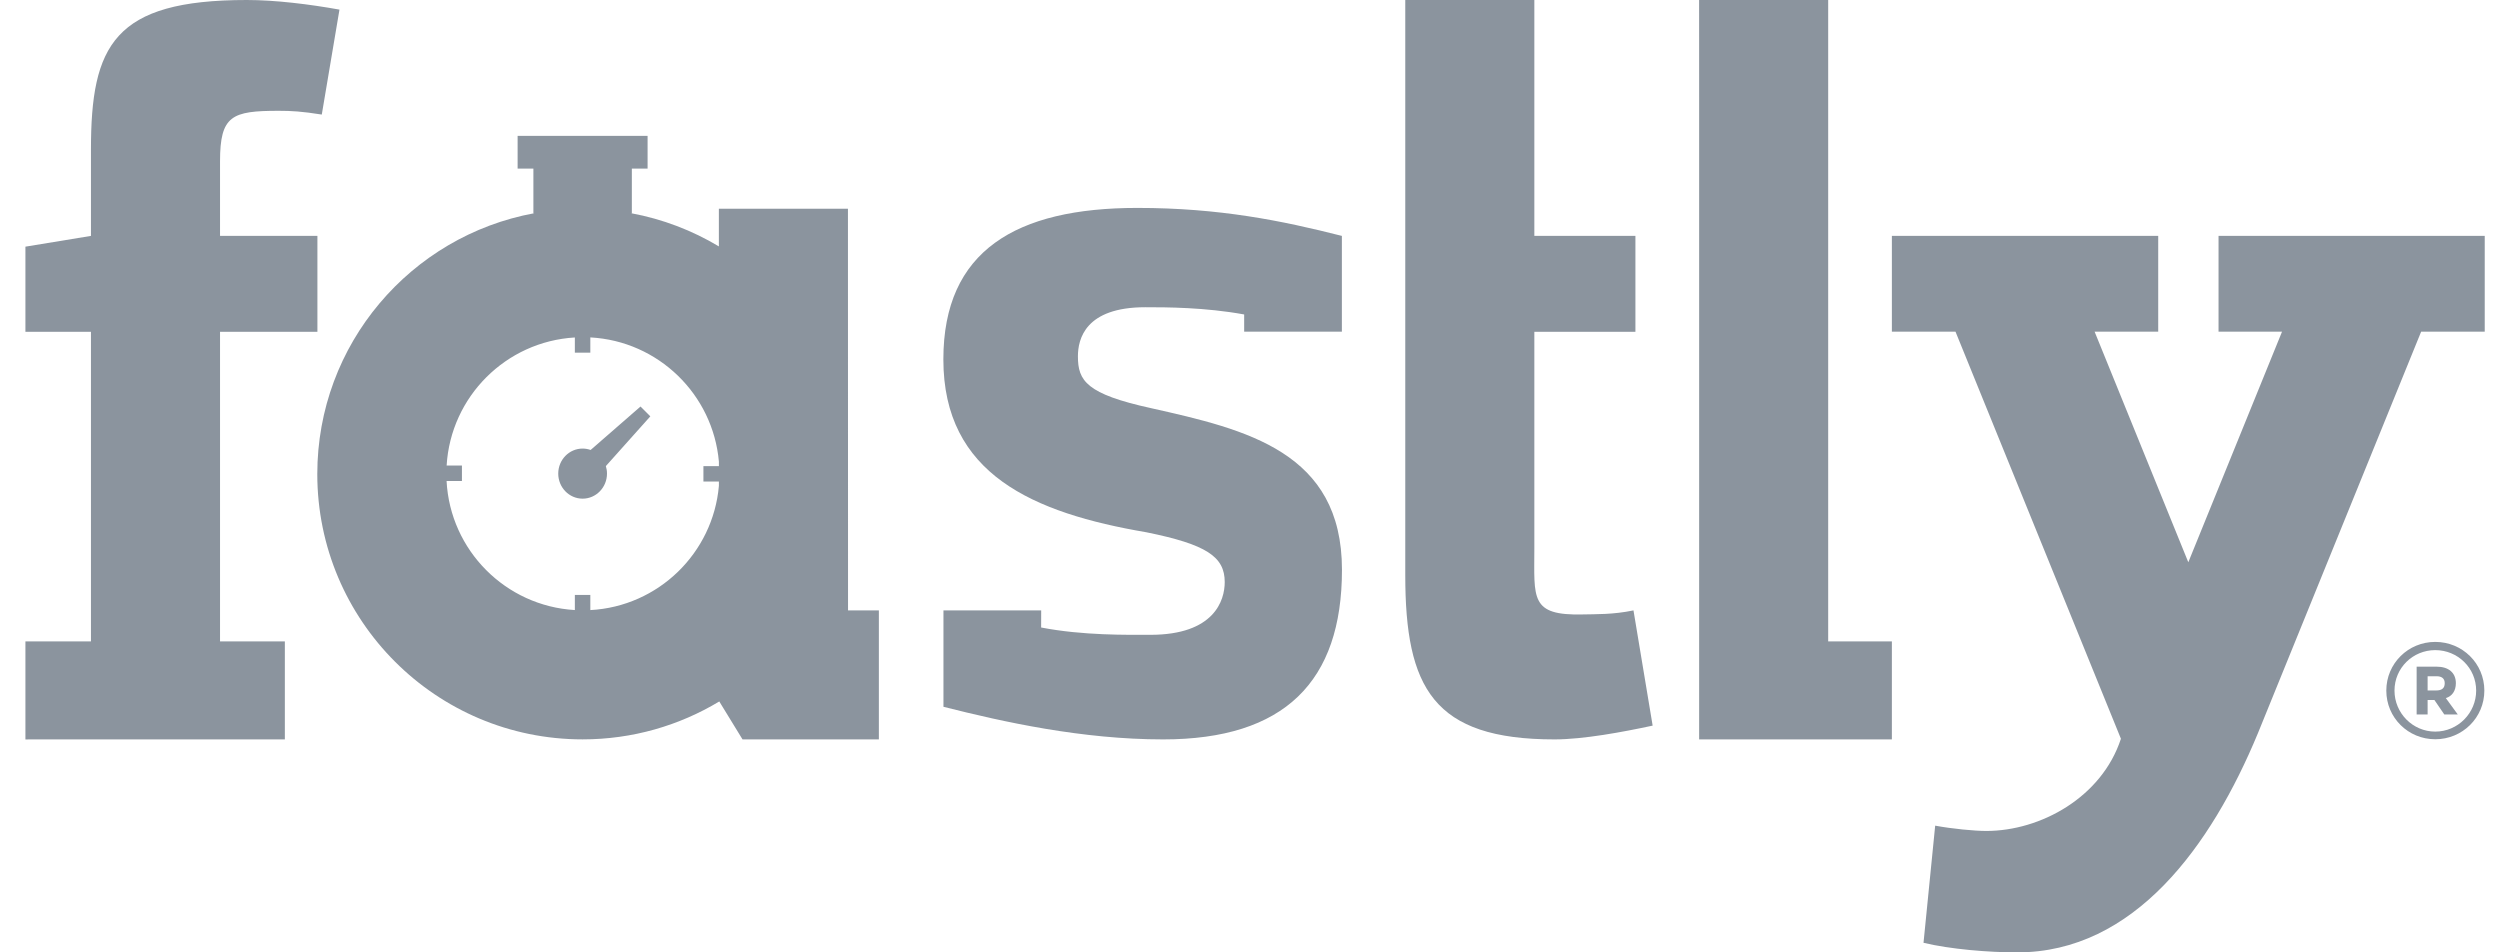
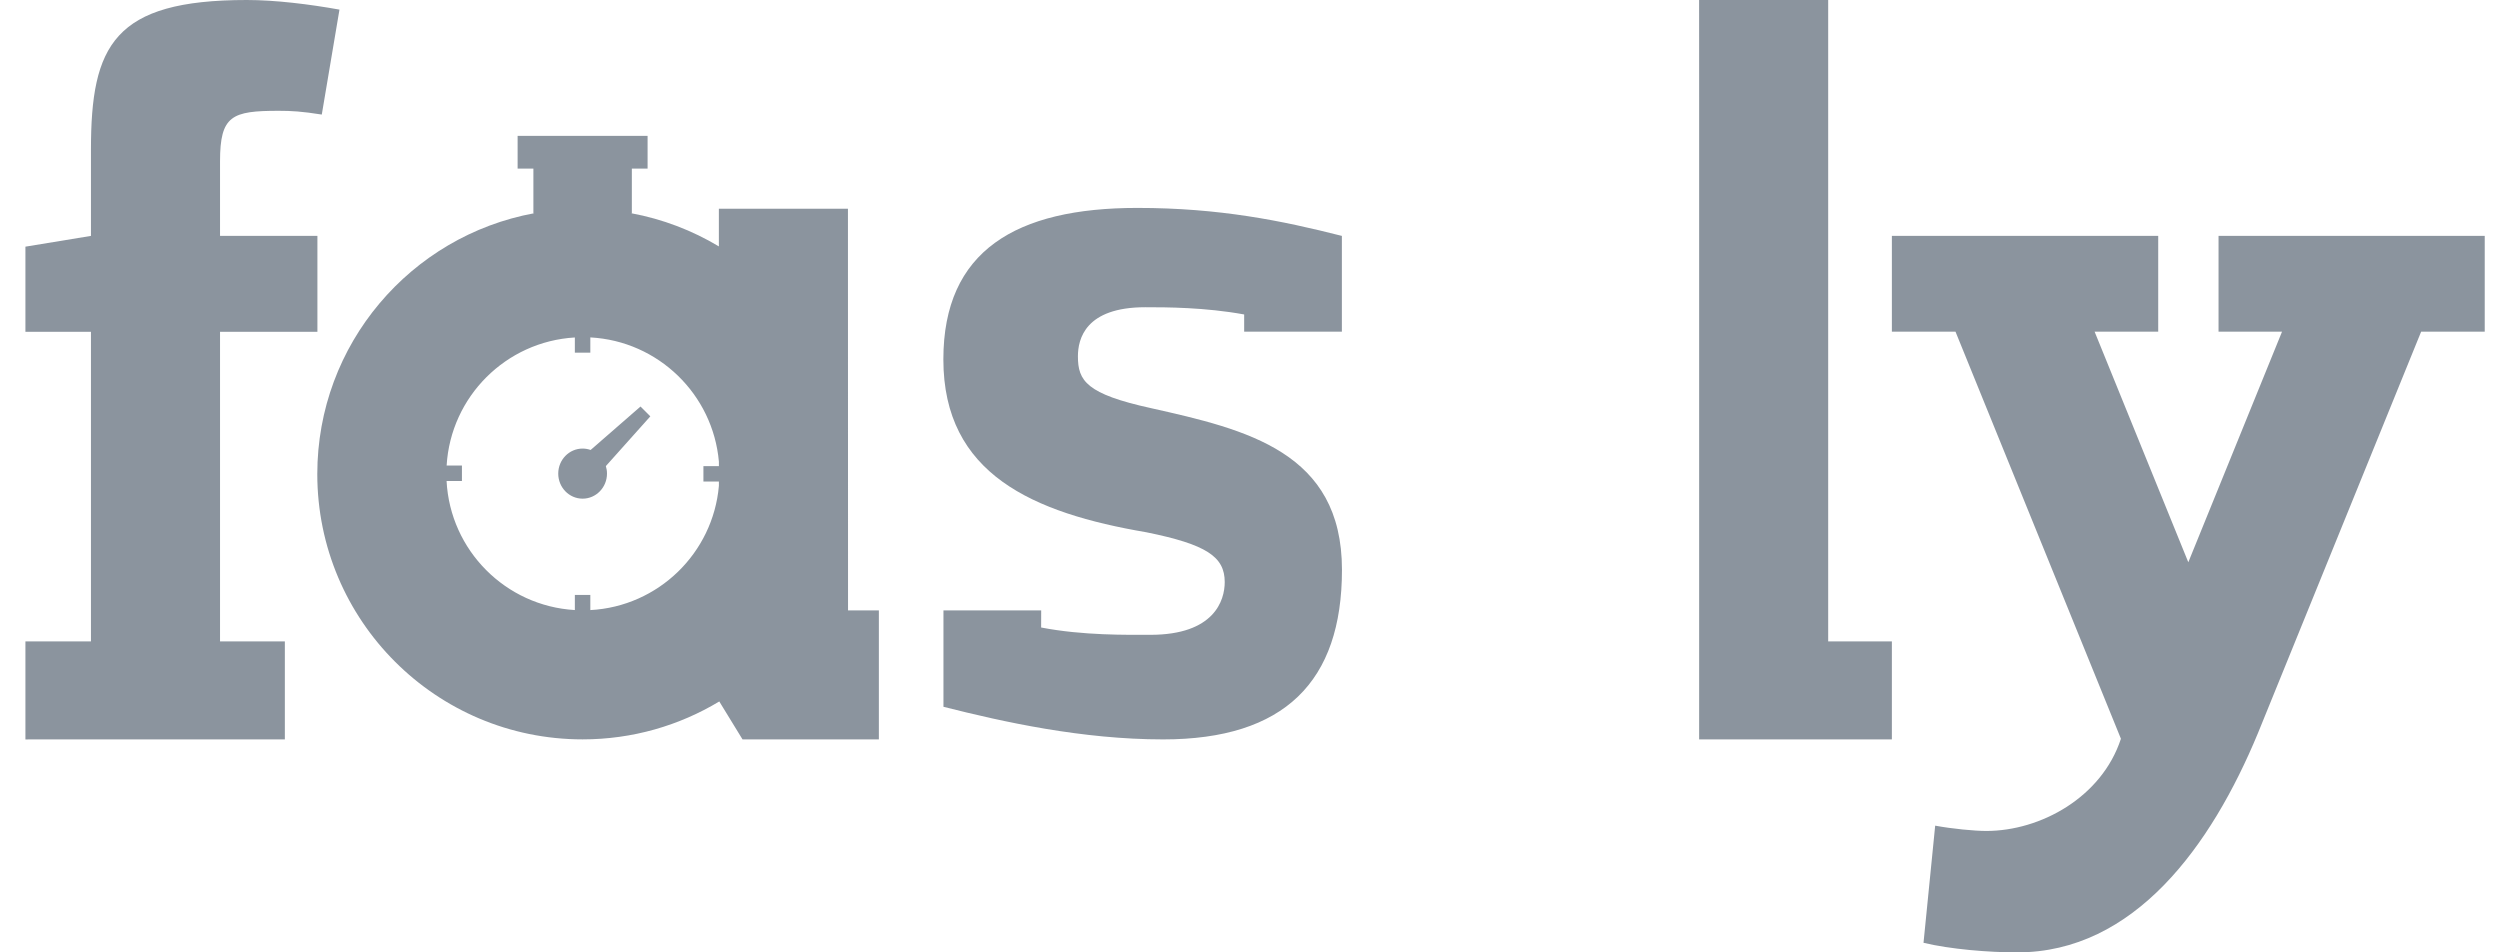
<svg xmlns="http://www.w3.org/2000/svg" width="84" height="32" viewBox="0 0 84 32" fill="none">
  <path d="M57.091 3.284V24.844H63.567V21.55H61.427V0L57.09 0.001L57.091 3.284Z" fill="#8B949E" />
  <path d="M0.854 21.55H3.056V11.148H0.854V8.288L3.056 7.926V5.03C3.056 1.522 3.819 0 8.292 0C9.258 0 10.403 0.143 11.406 0.323L10.812 3.849C10.133 3.742 9.796 3.723 9.367 3.723C7.791 3.723 7.393 3.88 7.393 5.42V7.926H10.665V11.148H7.393V21.55H9.571V24.844L0.854 24.845V21.55H0.854Z" fill="#8B949E" />
-   <path d="M54.885 20.509C54.206 20.652 53.613 20.635 53.184 20.645C51.4 20.689 51.554 20.103 51.554 18.421V11.148H54.95V7.926H51.554V0H47.217V19.32C47.217 23.113 48.153 24.844 52.233 24.844C53.199 24.844 54.527 24.596 55.529 24.381L54.885 20.509Z" fill="#8B949E" />
-   <path d="M81.825 21.568C82.736 21.568 83.474 22.292 83.474 23.204C83.474 24.115 82.736 24.839 81.825 24.839C80.914 24.839 80.18 24.115 80.18 23.204C80.18 22.292 80.914 21.568 81.825 21.568ZM81.825 24.582C82.582 24.582 83.199 23.961 83.199 23.204C83.199 22.446 82.582 21.844 81.825 21.844C81.068 21.844 80.455 22.446 80.455 23.204C80.455 23.961 81.068 24.582 81.825 24.582ZM82.129 24.007L81.797 23.521H81.568V24.007H81.199V22.4H81.871C82.269 22.4 82.517 22.601 82.517 22.956C82.517 23.217 82.386 23.395 82.18 23.456L82.582 24.007H82.129V24.007ZM81.568 23.199H81.862C82.031 23.199 82.143 23.134 82.143 22.956C82.143 22.788 82.031 22.722 81.871 22.722H81.568V23.199H81.568Z" fill="#8B949E" />
  <path d="M41.804 11.143V10.566C40.492 10.326 39.189 10.323 38.482 10.323C36.464 10.323 36.218 11.393 36.218 11.973C36.218 12.794 36.498 13.238 38.684 13.716C41.88 14.433 45.09 15.182 45.09 19.145C45.09 22.903 43.156 24.844 39.084 24.844C36.36 24.844 33.717 24.259 31.7 23.748V20.509H34.984L34.982 21.084C36.395 21.357 37.877 21.33 38.65 21.33C40.803 21.33 41.151 20.173 41.151 19.557C41.151 18.703 40.534 18.293 38.516 17.884C34.715 17.235 31.697 15.937 31.697 12.075C31.697 8.42 34.142 6.986 38.213 6.986C40.972 6.986 43.069 7.414 45.087 7.926V11.143H41.804V11.143Z" fill="#8B949E" />
  <path d="M21.851 13.989L21.521 13.659L19.845 15.119C19.761 15.089 19.67 15.072 19.576 15.072C19.123 15.072 18.757 15.449 18.757 15.913C18.757 16.378 19.123 16.755 19.576 16.755C20.027 16.755 20.395 16.378 20.395 15.913C20.395 15.825 20.381 15.74 20.357 15.66L21.851 13.989Z" fill="#8B949E" />
  <path d="M28.494 20.509L28.491 7.014H24.154V8.279C23.261 7.744 22.266 7.36 21.206 7.164H21.23V5.666H21.759V4.565H17.392V5.666H17.922V7.164H17.952C13.804 7.928 10.661 11.56 10.661 15.928C10.661 20.852 14.652 24.843 19.575 24.843C21.255 24.843 22.827 24.377 24.168 23.569L24.949 24.844H29.53V20.509H28.494V20.509ZM19.835 20.499V19.989H19.315V20.498C16.988 20.362 15.126 18.492 15.005 16.161H15.521V15.641H15.007C15.145 13.326 16.999 11.474 19.315 11.339V11.85H19.835V11.337C22.118 11.459 23.956 13.25 24.155 15.512V15.661H23.635V16.18H24.155L24.155 16.323C23.958 18.585 22.118 20.377 19.835 20.499Z" fill="#8B949E" />
  <path d="M74.543 7.926H83.487V11.145H81.35L75.864 24.641C74.292 28.432 71.71 32 67.777 32C66.81 32 65.523 31.893 64.63 31.678L65.022 27.742C65.595 27.849 66.345 27.92 66.739 27.92C68.563 27.92 70.62 26.79 71.263 24.822L65.705 11.145H63.567V7.926H72.516V11.145H70.379L73.527 18.892L76.676 11.145H74.543V7.926H74.543Z" fill="#8B949E" />
</svg>